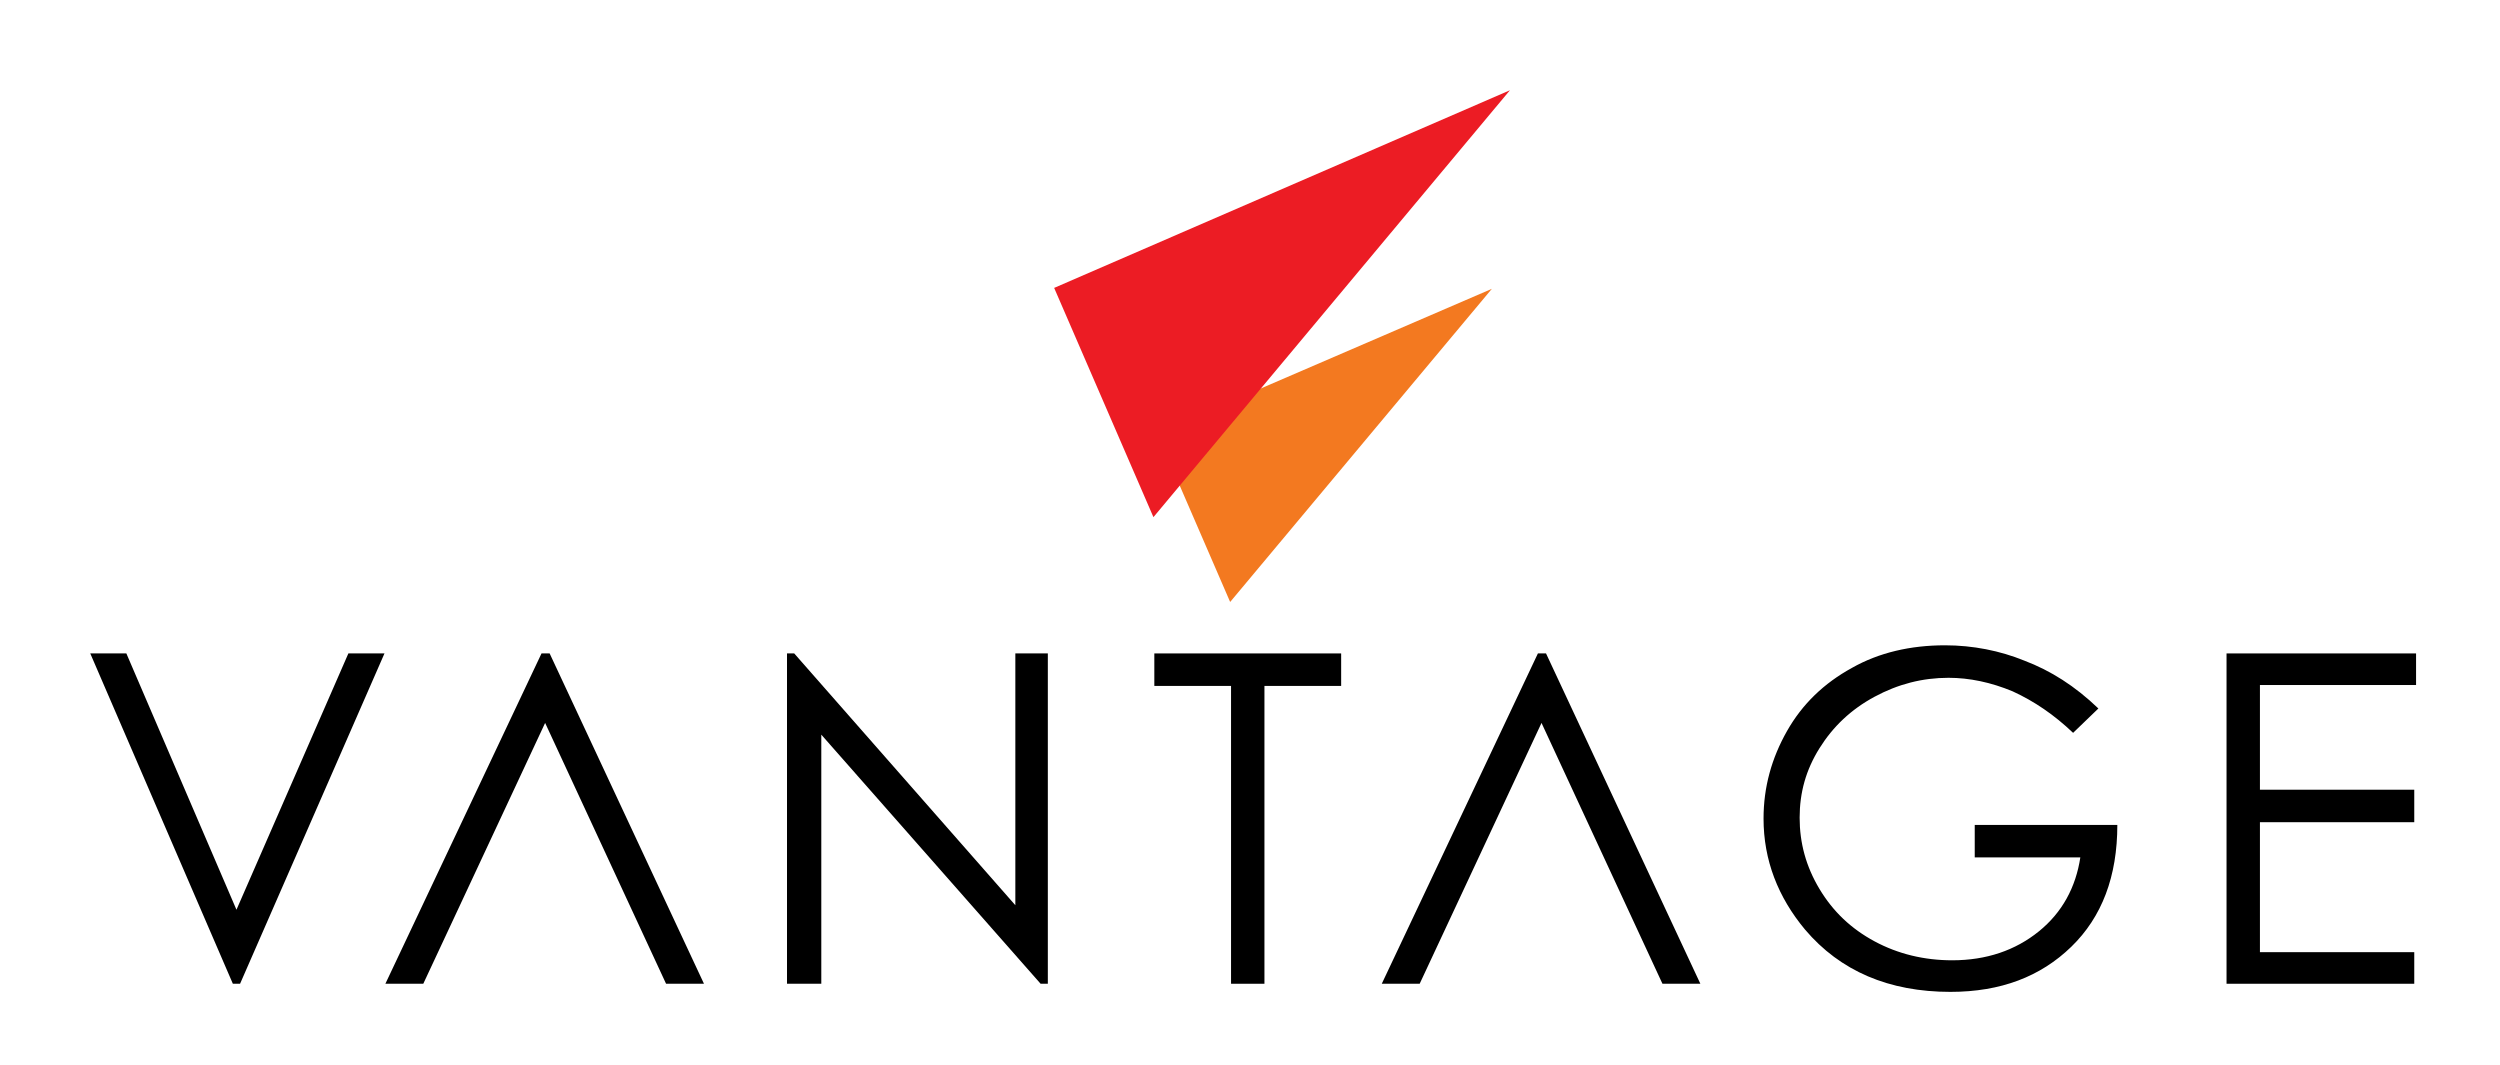
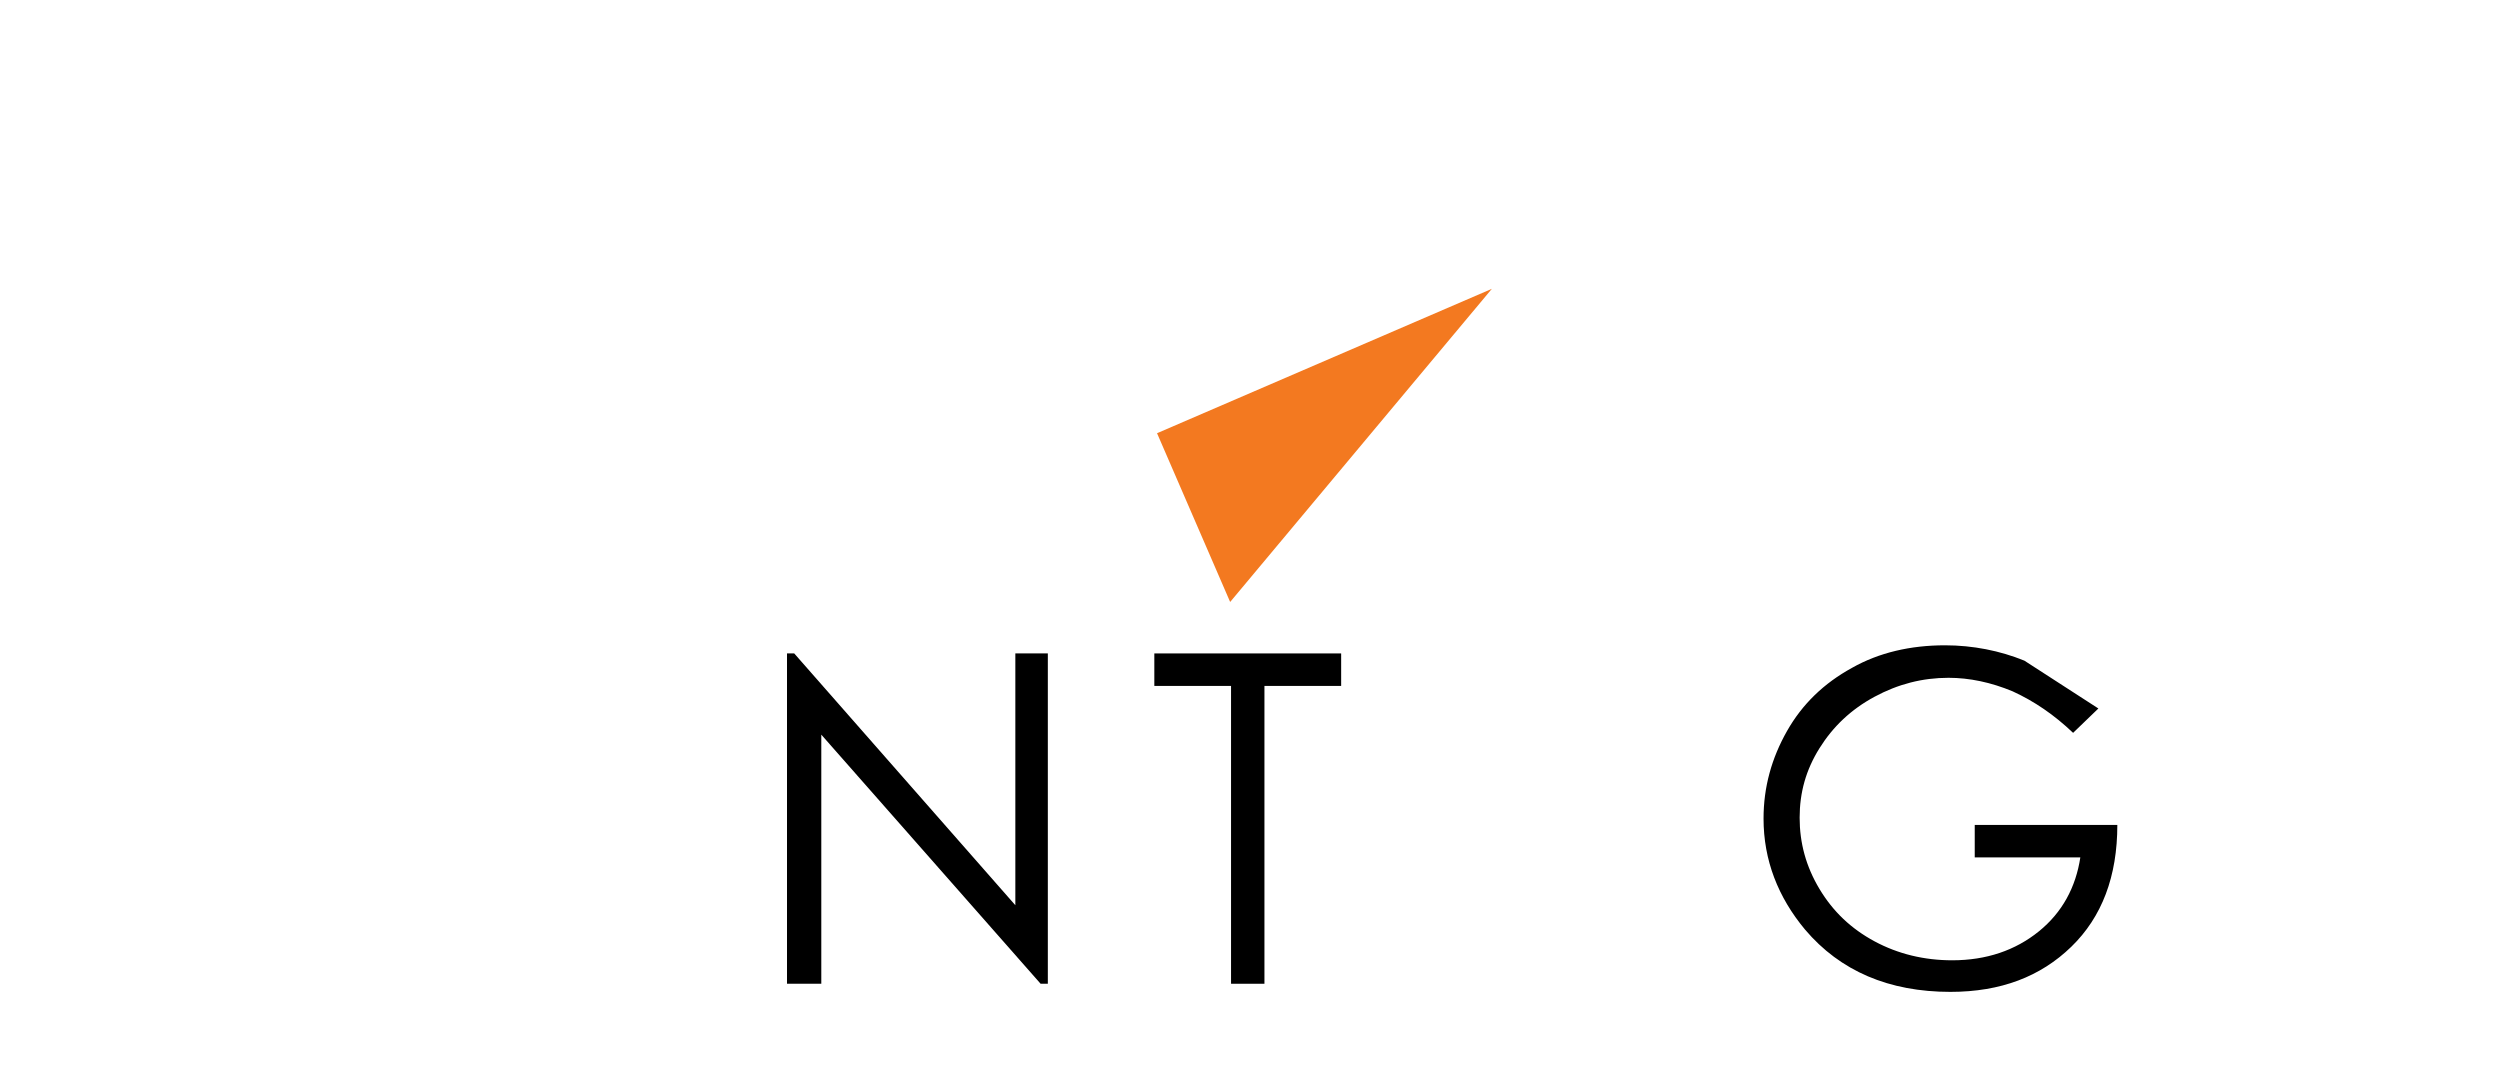
<svg xmlns="http://www.w3.org/2000/svg" version="1.1" id="Layer_1" x="0px" y="0px" width="277px" height="118px" viewBox="0 0 277 118" style="enable-background:new 0 0 277 118;" xml:space="preserve">
  <style type="text/css">
	.st0{fill:#F37920;}
	.st1{fill:#EC1C24;}
</style>
-   <polygon points="46.9,109 42.7,109 60,72.4 60.9,72.4 78,109 73.8,109 60.4,80.1 " />
-   <polygon points="157.3,109 153.1,109 170.4,72.4 171.3,72.4 188.4,109 184.2,109 170.8,80.1 " />
-   <polygon points="10,72.4 14,72.4 26.2,100.8 38.6,72.4 42.6,72.4 26.6,109 25.8,109 " />
  <polygon points="87.2,109 87.2,72.4 88,72.4 112.5,100.3 112.5,72.4 116.1,72.4 116.1,109 115.3,109 91,81.4 91,109 " />
  <polygon points="127.9,76 127.9,72.4 148.6,72.4 148.6,76 140.1,76 140.1,109 136.4,109 136.4,76 " />
-   <path d="M232.5,78.5l-2.8,2.7c-2.1-2-4.3-3.5-6.7-4.6c-2.4-1-4.8-1.5-7.1-1.5c-2.9,0-5.6,0.7-8.2,2.1c-2.6,1.4-4.6,3.3-6.1,5.7  s-2.2,4.9-2.2,7.7c0,2.8,0.7,5.4,2.2,7.9c1.5,2.5,3.5,4.4,6.1,5.8c2.6,1.4,5.5,2.1,8.6,2.1c3.8,0,7-1.1,9.6-3.2  c2.6-2.1,4.1-4.9,4.6-8.2h-11.7v-3.6h15.8c0,5.7-1.7,10.2-5.1,13.5s-7.8,5-13.4,5c-6.8,0-12.2-2.3-16.1-6.9c-3-3.6-4.6-7.7-4.6-12.3  c0-3.5,0.9-6.7,2.6-9.7c1.7-3,4.1-5.3,7.2-7c3-1.7,6.5-2.5,10.3-2.5c3.1,0,6.1,0.6,8.8,1.7C227.2,74.3,229.9,76,232.5,78.5" />
-   <polygon points="246.7,72.4 267.7,72.4 267.7,75.9 250.4,75.9 250.4,87.5 267.5,87.5 267.5,91.1 250.4,91.1 250.4,105.5   267.5,105.5 267.5,109 246.7,109 " />
+   <path d="M232.5,78.5l-2.8,2.7c-2.1-2-4.3-3.5-6.7-4.6c-2.4-1-4.8-1.5-7.1-1.5c-2.9,0-5.6,0.7-8.2,2.1c-2.6,1.4-4.6,3.3-6.1,5.7  s-2.2,4.9-2.2,7.7c0,2.8,0.7,5.4,2.2,7.9c1.5,2.5,3.5,4.4,6.1,5.8c2.6,1.4,5.5,2.1,8.6,2.1c3.8,0,7-1.1,9.6-3.2  c2.6-2.1,4.1-4.9,4.6-8.2h-11.7v-3.6h15.8c0,5.7-1.7,10.2-5.1,13.5s-7.8,5-13.4,5c-6.8,0-12.2-2.3-16.1-6.9c-3-3.6-4.6-7.7-4.6-12.3  c0-3.5,0.9-6.7,2.6-9.7c1.7-3,4.1-5.3,7.2-7c3-1.7,6.5-2.5,10.3-2.5c3.1,0,6.1,0.6,8.8,1.7" />
  <polygon class="st0" points="136.3,66.7 128.2,48 165.3,32 " />
-   <polygon class="st1" points="127.8,57.3 116.8,31.9 167.3,10 " />
</svg>